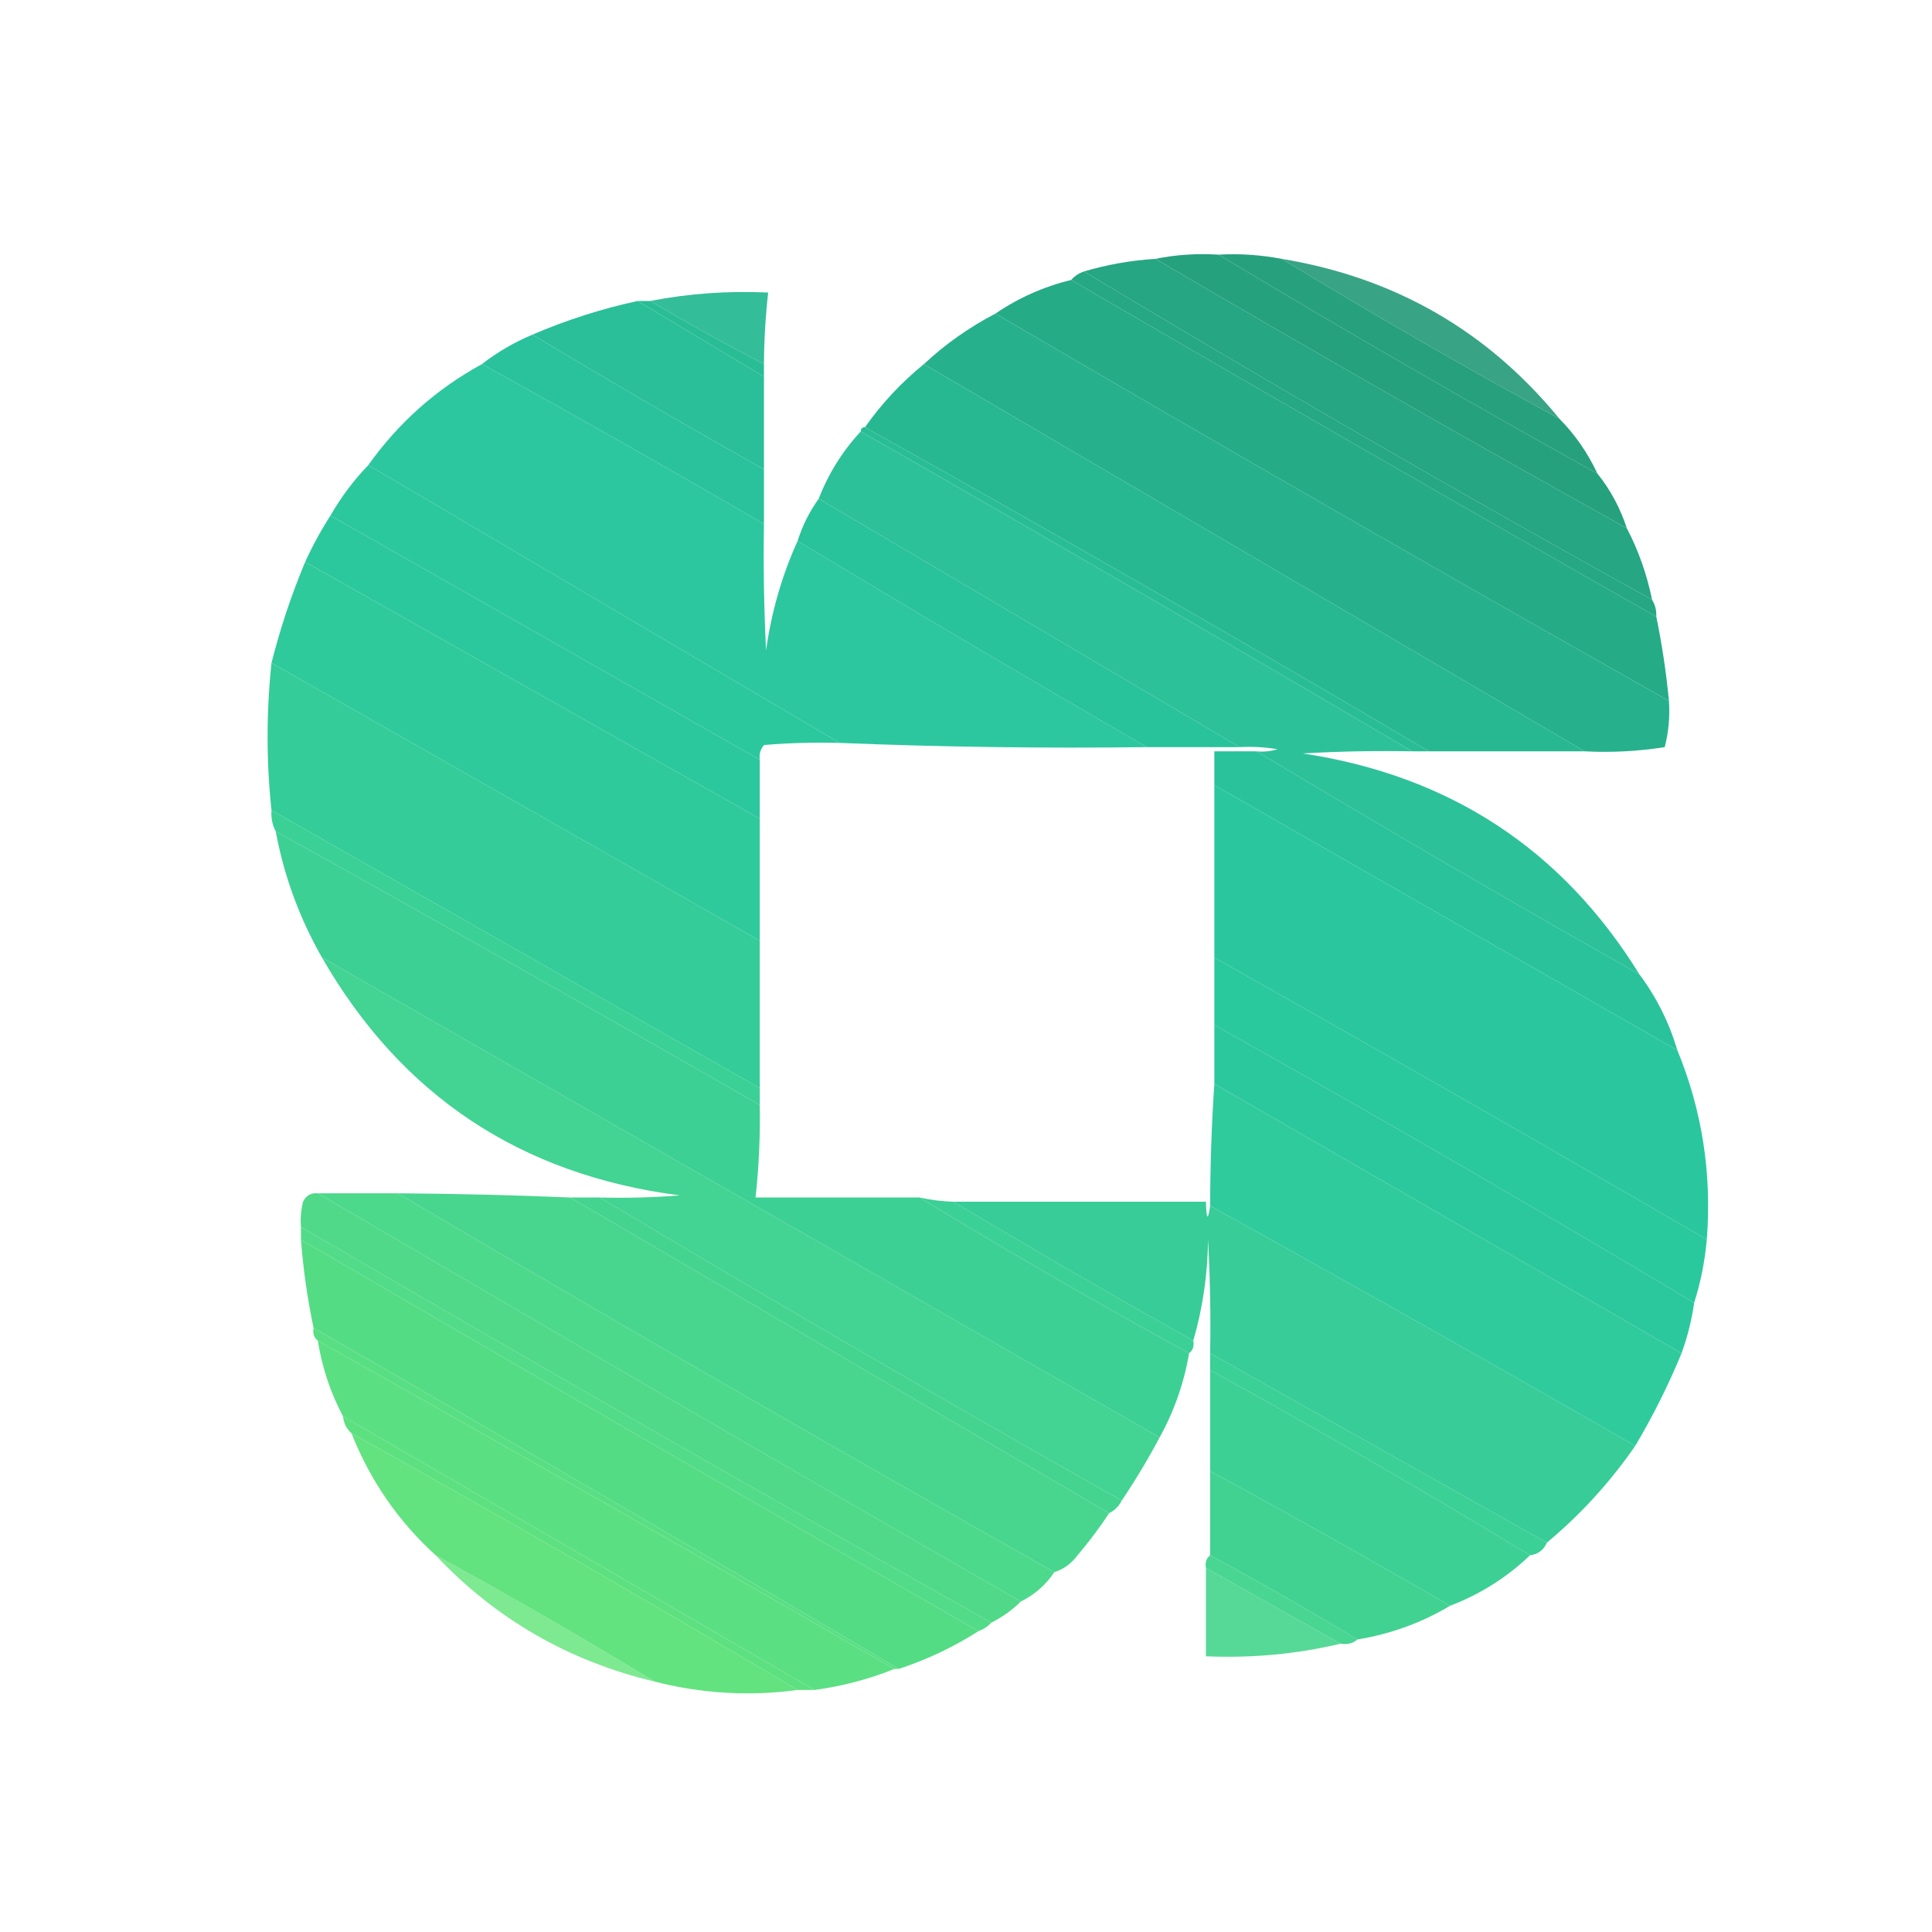
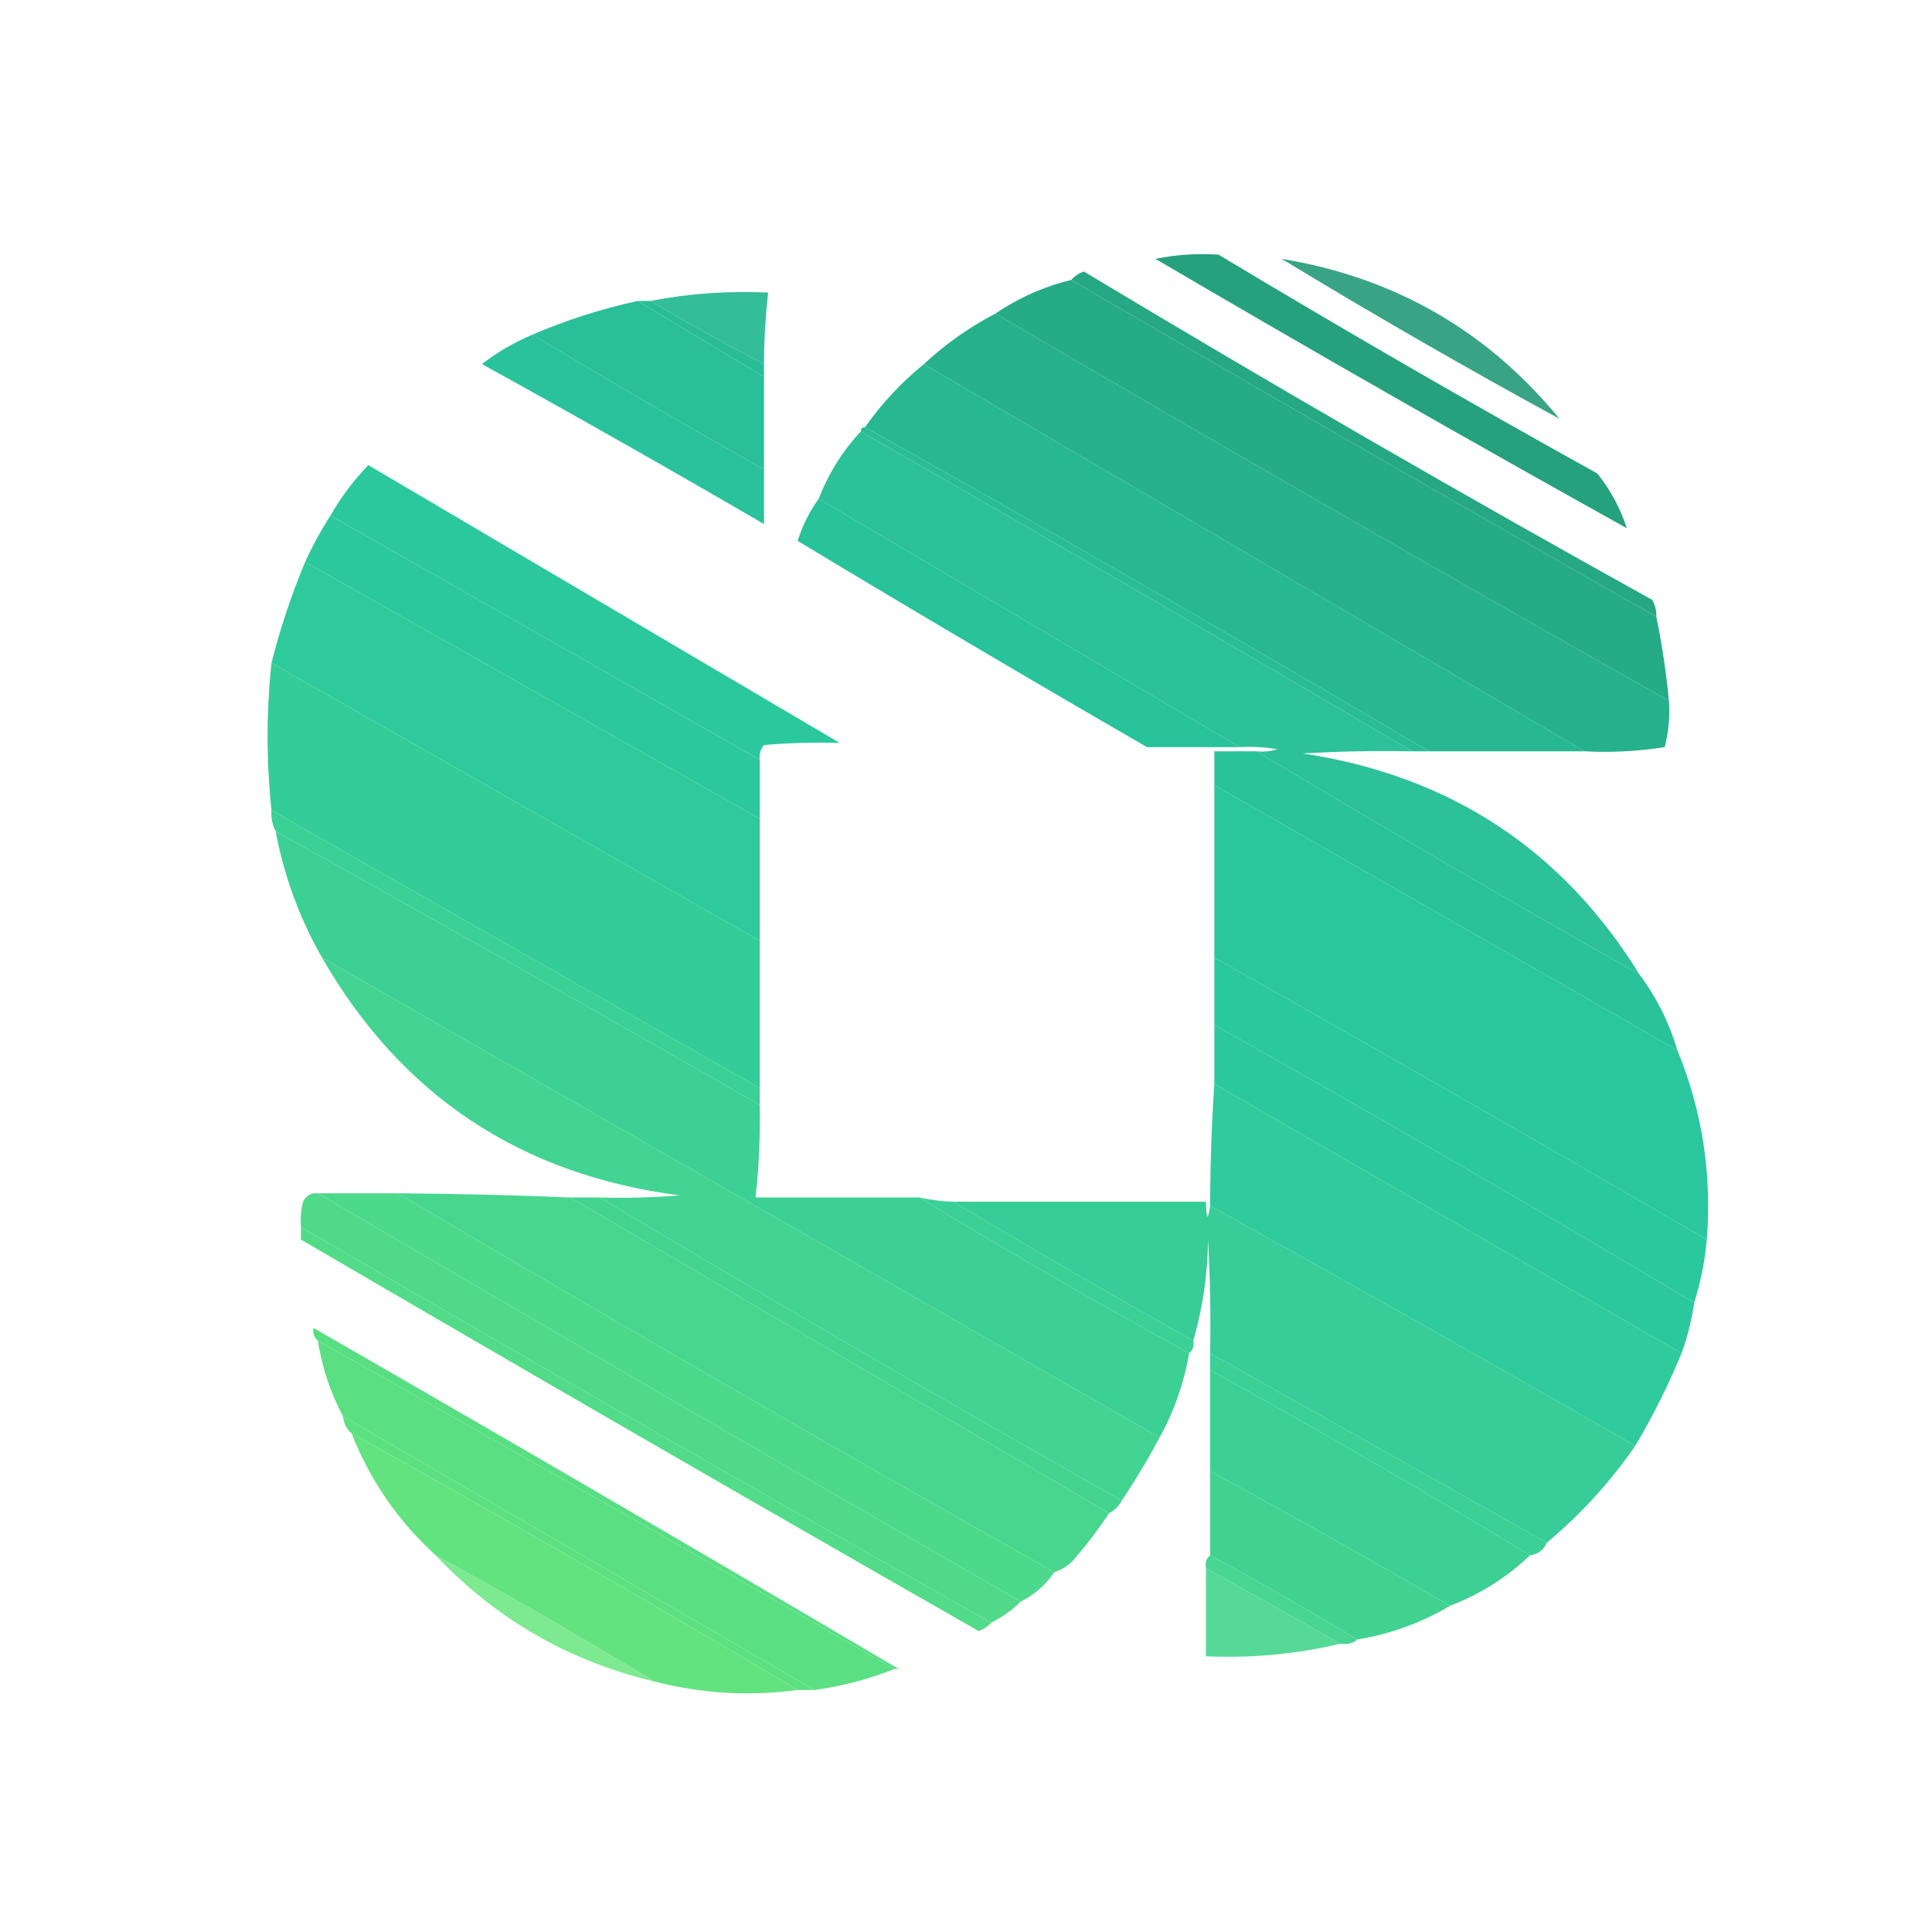
<svg xmlns="http://www.w3.org/2000/svg" version="1.1" width="459px" height="459px" style="shape-rendering:geometricPrecision; text-rendering:geometricPrecision; image-rendering:optimizeQuality; fill-rule:evenodd; clip-rule:evenodd">
  <g>
    <path style="opacity:0.989" fill="#25a17d" d="M 274.5,61.5 C 279.305,60.513 284.305,60.179 289.5,60.5C 319.165,78.335 349.165,95.668 379.5,112.5C 382.593,116.347 384.926,120.68 386.5,125.5C 348.926,104.594 311.593,83.261 274.5,61.5 Z" />
  </g>
  <g>
-     <path style="opacity:0.984" fill="#249e7b" d="M 289.5,60.5 C 294.595,60.221 299.595,60.555 304.5,61.5C 326.166,74.669 348.166,87.335 370.5,99.5C 374.237,103.302 377.237,107.635 379.5,112.5C 349.165,95.668 319.165,78.335 289.5,60.5 Z" />
-   </g>
+     </g>
  <g>
-     <path style="opacity:0.991" fill="#25a581" d="M 274.5,61.5 C 311.593,83.261 348.926,104.594 386.5,125.5C 389.269,130.801 391.269,136.468 392.5,142.5C 347.002,117.254 302.002,91.254 257.5,64.5C 263.044,62.858 268.71,61.858 274.5,61.5 Z" />
-   </g>
+     </g>
  <g>
    <path style="opacity:0.906" fill="#249b78" d="M 304.5,61.5 C 331.385,65.935 353.385,78.601 370.5,99.5C 348.166,87.335 326.166,74.669 304.5,61.5 Z" />
  </g>
  <g>
    <path style="opacity:0.994" fill="#25a883" d="M 257.5,64.5 C 302.002,91.254 347.002,117.254 392.5,142.5C 393.234,143.708 393.567,145.041 393.5,146.5C 347.031,120.098 300.698,93.431 254.5,66.5C 255.29,65.599 256.29,64.932 257.5,64.5 Z" />
  </g>
  <g>
    <path style="opacity:0.994" fill="#26ab87" d="M 254.5,66.5 C 300.698,93.431 347.031,120.098 393.5,146.5C 394.859,153.114 395.859,159.78 396.5,166.5C 342.926,136.261 289.592,105.594 236.5,74.5C 241.97,70.767 247.97,68.101 254.5,66.5 Z" />
  </g>
  <g>
    <path style="opacity:0.935" fill="#27b993" d="M 181.5,86.5 C 172.366,81.766 163.366,76.766 154.5,71.5C 163.602,69.73 172.935,69.063 182.5,69.5C 181.866,75.145 181.532,80.811 181.5,86.5 Z" />
  </g>
  <g>
    <path style="opacity:0.985" fill="#28bf98" d="M 151.5,71.5 C 161.464,77.485 171.464,83.485 181.5,89.5C 181.5,96.833 181.5,104.167 181.5,111.5C 162.967,101.071 144.634,90.404 126.5,79.5C 134.565,76.034 142.898,73.367 151.5,71.5 Z" />
  </g>
  <g>
    <path style="opacity:0.991" fill="#28bc94" d="M 151.5,71.5 C 152.5,71.5 153.5,71.5 154.5,71.5C 163.366,76.766 172.366,81.766 181.5,86.5C 181.5,87.5 181.5,88.5 181.5,89.5C 171.464,83.485 161.464,77.485 151.5,71.5 Z" />
  </g>
  <g>
    <path style="opacity:0.995" fill="#26b18c" d="M 236.5,74.5 C 289.592,105.594 342.926,136.261 396.5,166.5C 396.759,170.24 396.426,173.906 395.5,177.5C 389.202,178.496 382.868,178.83 376.5,178.5C 324.167,147.833 271.833,117.167 219.5,86.5C 224.589,81.755 230.255,77.755 236.5,74.5 Z" />
  </g>
  <g>
    <path style="opacity:0.985" fill="#28c29b" d="M 126.5,79.5 C 144.634,90.404 162.967,101.071 181.5,111.5C 181.5,115.833 181.5,120.167 181.5,124.5C 159.302,111.568 136.968,98.902 114.5,86.5C 118.136,83.677 122.136,81.344 126.5,79.5 Z" />
  </g>
  <g>
-     <path style="opacity:0.983" fill="#29c69e" d="M 114.5,86.5 C 136.968,98.902 159.302,111.568 181.5,124.5C 181.334,134.506 181.5,144.506 182,154.5C 183.279,145.367 185.779,136.701 189.5,128.5C 217.002,145.085 244.669,161.419 272.5,177.5C 248.122,177.814 223.788,177.481 199.5,176.5C 162.167,154.5 124.833,132.5 87.5,110.5C 94.685,100.416 103.685,92.416 114.5,86.5 Z" />
-   </g>
+     </g>
  <g>
    <path style="opacity:0.993" fill="#27b892" d="M 219.5,86.5 C 271.833,117.167 324.167,147.833 376.5,178.5C 364.167,178.5 351.833,178.5 339.5,178.5C 295.168,152.331 250.501,126.665 205.5,101.5C 209.461,95.871 214.127,90.871 219.5,86.5 Z" />
  </g>
  <g>
    <path style="opacity:0.992" fill="#28bc94" d="M 204.5,102.5 C 204.5,101.833 204.833,101.5 205.5,101.5C 250.501,126.665 295.168,152.331 339.5,178.5C 338.167,178.5 336.833,178.5 335.5,178.5C 292.032,152.929 248.366,127.596 204.5,102.5 Z" />
  </g>
  <g>
    <path style="opacity:0.976" fill="#28bf98" d="M 204.5,102.5 C 248.366,127.596 292.032,152.929 335.5,178.5C 326.827,178.334 318.16,178.5 309.5,179C 344.47,184.289 371.136,201.789 389.5,231.5C 358.885,214.197 328.552,196.53 298.5,178.5C 300.199,178.66 301.866,178.494 303.5,178C 300.518,177.502 297.518,177.335 294.5,177.5C 261.167,157.833 227.833,138.167 194.5,118.5C 196.835,112.486 200.169,107.152 204.5,102.5 Z" />
  </g>
  <g>
    <path style="opacity:0.991" fill="#2ac89d" d="M 87.5,110.5 C 124.833,132.5 162.167,154.5 199.5,176.5C 193.491,176.334 187.491,176.501 181.5,177C 180.663,178.011 180.33,179.178 180.5,180.5C 146.473,161.155 112.473,141.821 78.5,122.5C 81.025,118.104 84.025,114.104 87.5,110.5 Z" />
  </g>
  <g>
    <path style="opacity:0.995" fill="#28c29b" d="M 194.5,118.5 C 227.833,138.167 261.167,157.833 294.5,177.5C 287.167,177.5 279.833,177.5 272.5,177.5C 244.669,161.419 217.002,145.085 189.5,128.5C 190.659,124.849 192.326,121.515 194.5,118.5 Z" />
  </g>
  <g>
    <path style="opacity:0.995" fill="#2cc89d" d="M 78.5,122.5 C 112.473,141.821 146.473,161.155 180.5,180.5C 180.5,185.167 180.5,189.833 180.5,194.5C 144.5,174.167 108.5,153.833 72.5,133.5C 74.246,129.673 76.246,126.007 78.5,122.5 Z" />
  </g>
  <g>
    <path style="opacity:0.995" fill="#2fca9b" d="M 72.5,133.5 C 108.5,153.833 144.5,174.167 180.5,194.5C 180.5,204.167 180.5,213.833 180.5,223.5C 141.833,201.5 103.167,179.5 64.5,157.5C 66.567,149.301 69.233,141.301 72.5,133.5 Z" />
  </g>
  <g>
    <path style="opacity:0.993" fill="#34cc98" d="M 64.5,157.5 C 103.167,179.5 141.833,201.5 180.5,223.5C 180.5,235.167 180.5,246.833 180.5,258.5C 141.861,236.512 103.194,214.512 64.5,192.5C 63.264,180.86 63.264,169.193 64.5,157.5 Z" />
  </g>
  <g>
    <path style="opacity:0.989" fill="#28c29b" d="M 298.5,178.5 C 328.552,196.53 358.885,214.197 389.5,231.5C 393.54,236.914 396.54,242.914 398.5,249.5C 361.833,228.5 325.167,207.5 288.5,186.5C 288.5,183.833 288.5,181.167 288.5,178.5C 291.833,178.5 295.167,178.5 298.5,178.5 Z" />
  </g>
  <g>
    <path style="opacity:0.992" fill="#29c69e" d="M 288.5,186.5 C 325.167,207.5 361.833,228.5 398.5,249.5C 404.384,263.813 406.718,278.813 405.5,294.5C 366.636,271.902 327.636,249.569 288.5,227.5C 288.5,213.833 288.5,200.167 288.5,186.5 Z" />
  </g>
  <g>
    <path style="opacity:0.988" fill="#38cf95" d="M 64.5,192.5 C 103.194,214.512 141.861,236.512 180.5,258.5C 180.5,259.833 180.5,261.167 180.5,262.5C 142.329,240.58 103.995,218.913 65.5,197.5C 64.699,195.958 64.366,194.292 64.5,192.5 Z" />
  </g>
  <g>
    <path style="opacity:0.986" fill="#3bd093" d="M 65.5,197.5 C 103.995,218.913 142.329,240.58 180.5,262.5C 180.635,269.862 180.302,277.196 179.5,284.5C 192.5,284.5 205.5,284.5 218.5,284.5C 239.498,297.335 260.832,309.668 282.5,321.5C 281.297,328.571 278.963,335.238 275.5,341.5C 209.167,303.5 142.833,265.5 76.5,227.5C 71.143,218.12 67.477,208.12 65.5,197.5 Z" />
  </g>
  <g>
    <path style="opacity:0.979" fill="#40d291" d="M 76.5,227.5 C 142.833,265.5 209.167,303.5 275.5,341.5C 272.752,346.666 269.752,351.666 266.5,356.5C 224.804,332.99 183.47,308.99 142.5,284.5C 148.842,284.666 155.175,284.5 161.5,284C 123.678,279.112 95.345,260.278 76.5,227.5 Z" />
  </g>
  <g>
    <path style="opacity:0.994" fill="#2ac89d" d="M 288.5,227.5 C 327.636,249.569 366.636,271.902 405.5,294.5C 405.022,299.727 404.022,304.727 402.5,309.5C 364.835,286.998 326.835,264.998 288.5,243.5C 288.5,238.167 288.5,232.833 288.5,227.5 Z" />
  </g>
  <g>
    <path style="opacity:0.997" fill="#2cc89d" d="M 288.5,243.5 C 326.835,264.998 364.835,286.998 402.5,309.5C 401.91,313.603 400.91,317.603 399.5,321.5C 362.5,300.167 325.5,278.833 288.5,257.5C 288.5,252.833 288.5,248.167 288.5,243.5 Z" />
  </g>
  <g>
    <path style="opacity:0.992" fill="#2fca9b" d="M 288.5,257.5 C 325.5,278.833 362.5,300.167 399.5,321.5C 396.361,329.112 392.694,336.446 388.5,343.5C 354.995,324.247 321.329,305.247 287.5,286.5C 287.518,276.82 287.852,267.153 288.5,257.5 Z" />
  </g>
  <g>
    <path style="opacity:0.993" fill="#4fd988" d="M 75.5,283.5 C 130.967,316.071 186.634,348.404 242.5,380.5C 240.469,382.522 238.135,384.189 235.5,385.5C 180.593,354.594 125.926,323.261 71.5,291.5C 71.338,289.473 71.504,287.473 72,285.5C 72.71,284.027 73.876,283.36 75.5,283.5 Z" />
  </g>
  <g>
    <path style="opacity:0.992" fill="#4cd88a" d="M 75.5,283.5 C 81.833,283.5 88.167,283.5 94.5,283.5C 146.165,314.002 198.165,344.002 250.5,373.5C 248.451,376.55 245.784,378.883 242.5,380.5C 186.634,348.404 130.967,316.071 75.5,283.5 Z" />
  </g>
  <g>
    <path style="opacity:0.991" fill="#47d68d" d="M 94.5,283.5 C 108.174,283.594 121.841,283.927 135.5,284.5C 178.167,309.5 220.833,334.5 263.5,359.5C 261.241,362.938 258.741,366.271 256,369.5C 254.549,371.464 252.716,372.797 250.5,373.5C 198.165,344.002 146.165,314.002 94.5,283.5 Z" />
  </g>
  <g>
    <path style="opacity:0.995" fill="#44d48f" d="M 135.5,284.5 C 137.833,284.5 140.167,284.5 142.5,284.5C 183.47,308.99 224.804,332.99 266.5,356.5C 265.833,357.833 264.833,358.833 263.5,359.5C 220.833,334.5 178.167,309.5 135.5,284.5 Z" />
  </g>
  <g>
    <path style="opacity:0.982" fill="#38cf95" d="M 218.5,284.5 C 221.127,285.092 223.794,285.425 226.5,285.5C 245.301,296.737 264.301,307.737 283.5,318.5C 283.737,319.791 283.404,320.791 282.5,321.5C 260.832,309.668 239.498,297.335 218.5,284.5 Z" />
  </g>
  <g>
    <path style="opacity:0.986" fill="#35cc97" d="M 226.5,285.5 C 246.5,285.5 266.5,285.5 286.5,285.5C 286.622,289.838 286.955,290.172 287.5,286.5C 321.329,305.247 354.995,324.247 388.5,343.5C 382.522,352.143 375.522,359.81 367.5,366.5C 340.833,351.5 314.167,336.5 287.5,321.5C 287.666,312.494 287.5,303.494 287,294.5C 286.923,302.707 285.757,310.707 283.5,318.5C 264.301,307.737 245.301,296.737 226.5,285.5 Z" />
  </g>
  <g>
    <path style="opacity:0.992" fill="#51da87" d="M 71.5,291.5 C 125.926,323.261 180.593,354.594 235.5,385.5C 234.71,386.401 233.71,387.068 232.5,387.5C 178.67,356.753 125.003,325.753 71.5,294.5C 71.5,293.5 71.5,292.5 71.5,291.5 Z" />
  </g>
  <g>
-     <path style="opacity:0.993" fill="#54dc85" d="M 71.5,294.5 C 125.003,325.753 178.67,356.753 232.5,387.5C 226.599,391.282 220.266,394.282 213.5,396.5C 167.366,369.263 121.033,342.263 74.5,315.5C 73.042,308.604 72.042,301.604 71.5,294.5 Z" />
-   </g>
+     </g>
  <g>
    <path style="opacity:0.996" fill="#58de83" d="M 74.5,315.5 C 121.033,342.263 167.366,369.263 213.5,396.5C 213.167,396.5 212.833,396.5 212.5,396.5C 166.969,370.235 121.302,344.235 75.5,318.5C 74.596,317.791 74.263,316.791 74.5,315.5 Z" />
  </g>
  <g>
    <path style="opacity:0.991" fill="#5adf82" d="M 75.5,318.5 C 121.302,344.235 166.969,370.235 212.5,396.5C 206.476,398.924 200.143,400.591 193.5,401.5C 156.202,379.848 118.869,358.182 81.5,336.5C 78.527,330.915 76.527,324.915 75.5,318.5 Z" />
  </g>
  <g>
    <path style="opacity:0.988" fill="#38cf95" d="M 287.5,321.5 C 314.167,336.5 340.833,351.5 367.5,366.5C 366.738,368.262 365.404,369.262 363.5,369.5C 338.502,354.332 313.168,339.665 287.5,325.5C 287.5,324.167 287.5,322.833 287.5,321.5 Z" />
  </g>
  <g>
    <path style="opacity:0.99" fill="#3bd094" d="M 287.5,325.5 C 313.168,339.665 338.502,354.332 363.5,369.5C 358.019,374.746 351.686,378.746 344.5,381.5C 325.635,370.568 306.635,359.901 287.5,349.5C 287.5,341.5 287.5,333.5 287.5,325.5 Z" />
  </g>
  <g>
    <path style="opacity:0.994" fill="#5de080" d="M 81.5,336.5 C 118.869,358.182 156.202,379.848 193.5,401.5C 192.167,401.5 190.833,401.5 189.5,401.5C 154.501,380.665 119.168,360.331 83.5,340.5C 82.326,339.486 81.66,338.153 81.5,336.5 Z" />
  </g>
  <g>
    <path style="opacity:0.978" fill="#60e27e" d="M 83.5,340.5 C 119.168,360.331 154.501,380.665 189.5,401.5C 178.054,403.038 166.721,402.371 155.5,399.5C 138.43,389.108 121.097,379.108 103.5,369.5C 94.615,361.408 87.948,351.742 83.5,340.5 Z" />
  </g>
  <g>
    <path style="opacity:0.989" fill="#40d291" d="M 287.5,349.5 C 306.635,359.901 325.635,370.568 344.5,381.5C 337.749,385.531 330.415,388.197 322.5,389.5C 311.004,382.584 299.337,375.917 287.5,369.5C 287.5,362.833 287.5,356.167 287.5,349.5 Z" />
  </g>
  <g>
    <path style="opacity:0.972" fill="#44d48f" d="M 287.5,369.5 C 299.337,375.917 311.004,382.584 322.5,389.5C 321.432,390.434 320.099,390.768 318.5,390.5C 307.833,384.5 297.167,378.5 286.5,372.5C 286.263,371.209 286.596,370.209 287.5,369.5 Z" />
  </g>
  <g>
    <path style="opacity:0.835" fill="#64e47c" d="M 103.5,369.5 C 121.097,379.108 138.43,389.108 155.5,399.5C 135.104,394.641 117.771,384.641 103.5,369.5 Z" />
  </g>
  <g>
    <path style="opacity:0.912" fill="#46d58d" d="M 286.5,372.5 C 297.167,378.5 307.833,384.5 318.5,390.5C 308.119,392.971 297.452,393.971 286.5,393.5C 286.5,386.5 286.5,379.5 286.5,372.5 Z" />
  </g>
</svg>